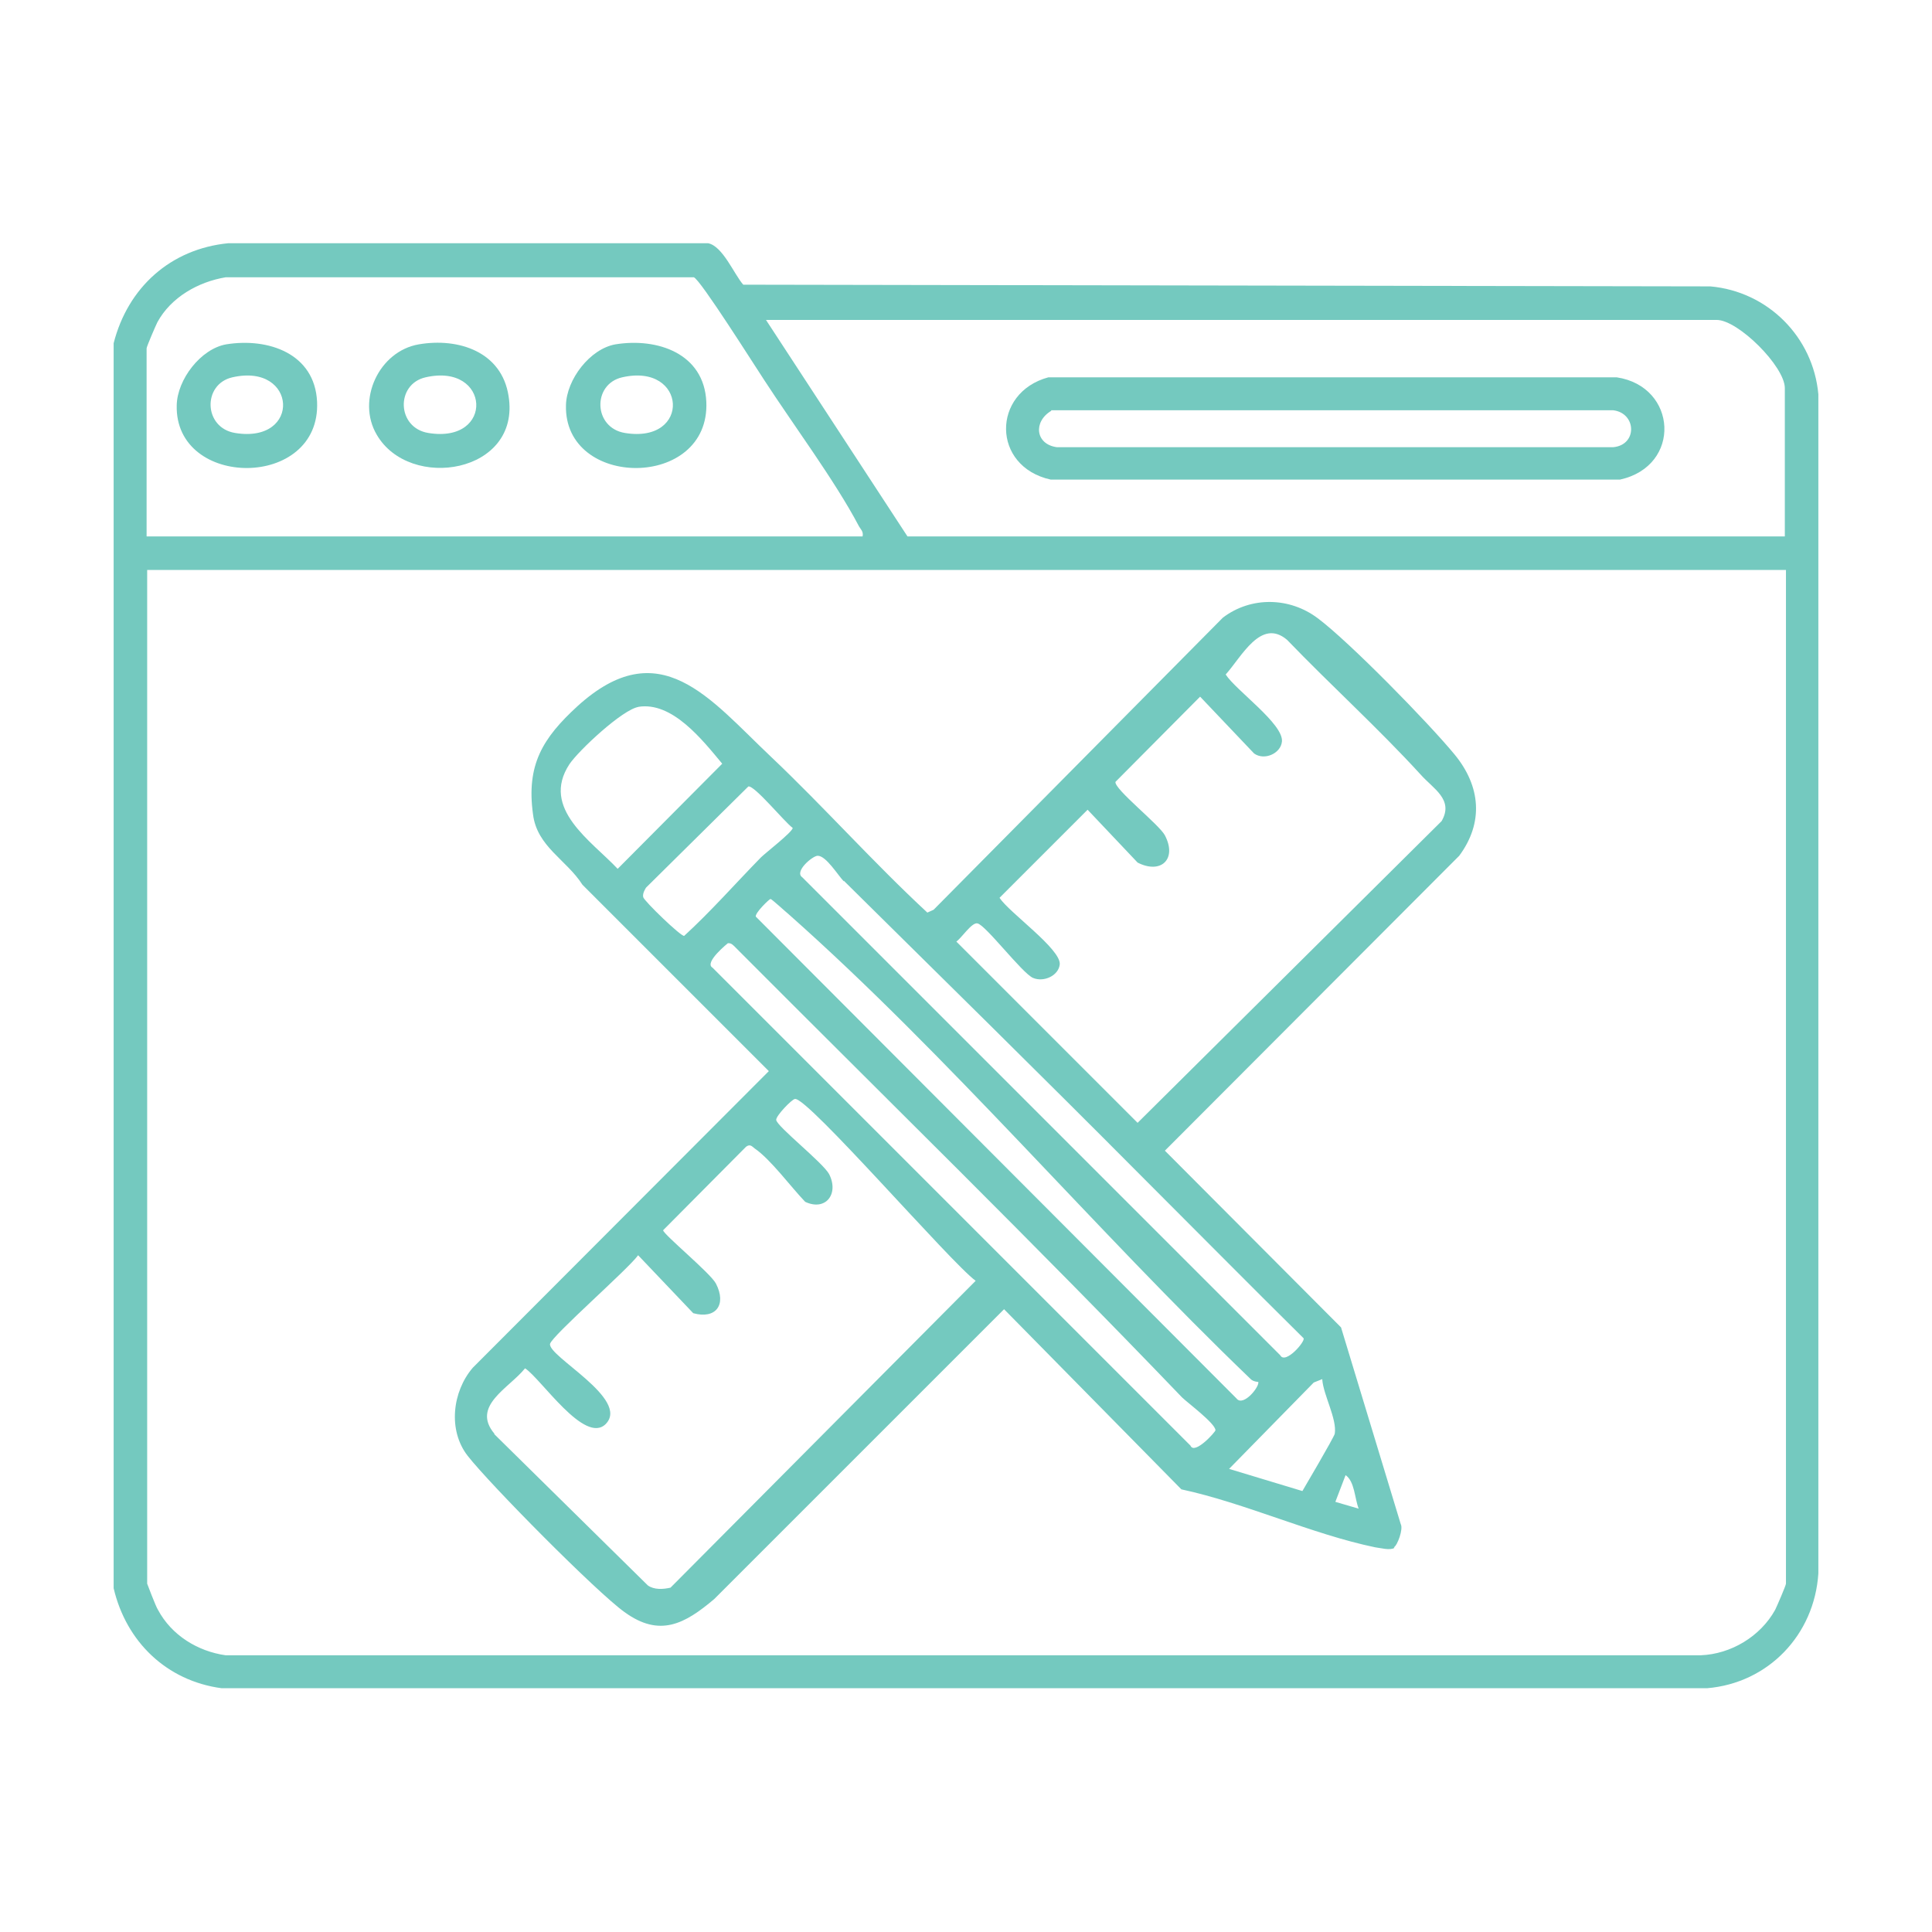
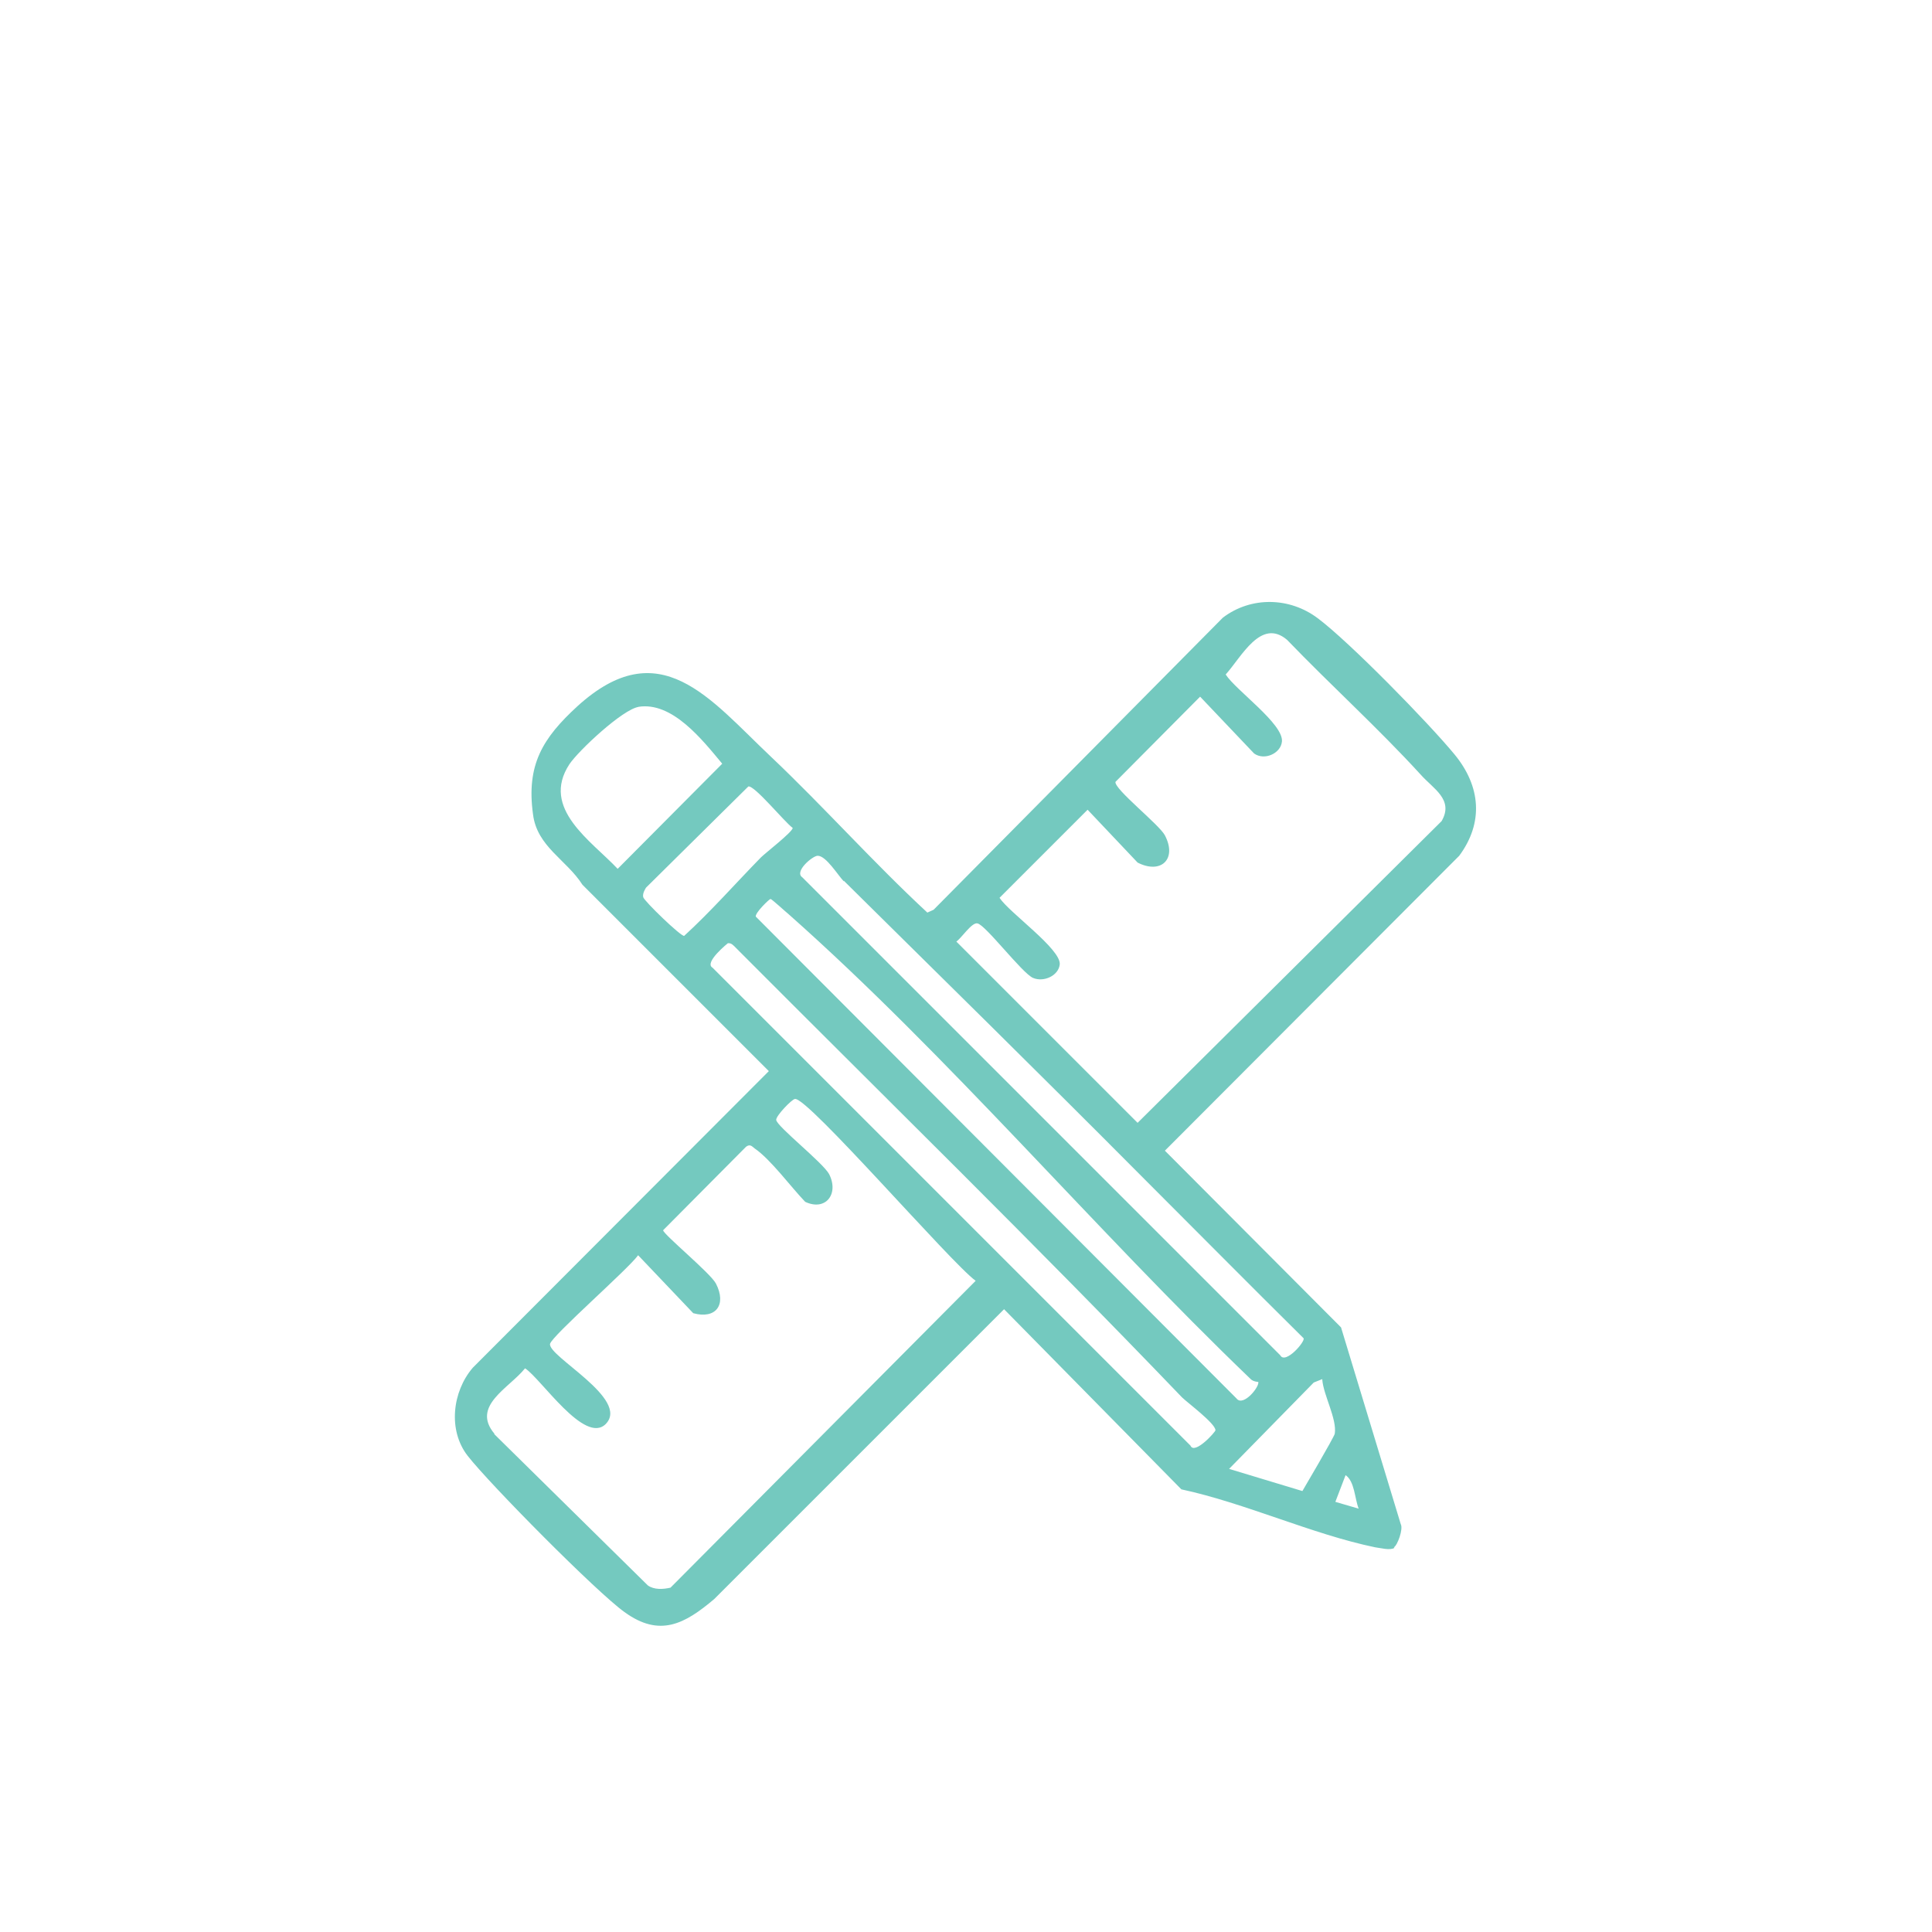
<svg xmlns="http://www.w3.org/2000/svg" id="Layer_1" data-name="Layer 1" viewBox="0 0 34 34">
  <defs>
    <style>
      .cls-1 {
        fill: #74c9bf;
      }
    </style>
  </defs>
-   <path class="cls-1" d="M2,27.96V6.04c.25-.98,1-1.66,2.02-1.76h8.44c.26.05.46.55.62.73l17.02.03c1.01.09,1.81.89,1.9,1.9v20.75c-.07,1.08-.88,1.93-1.96,2.02H3.9c-.97-.13-1.68-.82-1.9-1.76ZM15.18,9.44c.02-.09-.04-.13-.07-.19-.41-.78-1.16-1.79-1.66-2.56-.16-.24-1.13-1.78-1.24-1.81H3.97c-.48.08-.96.35-1.2.79-.03.06-.19.43-.19.46v3.31h12.6ZM31.41,9.44v-2.61c0-.38-.82-1.2-1.2-1.2H13.48l2.49,3.81h15.44ZM31.41,10.03H2.59v17.84s.15.4.19.46c.24.45.7.73,1.19.8h25.96c.53-.02,1.05-.33,1.31-.8.03-.06.19-.43.19-.46V10.03Z" />
  <path class="cls-1" d="M24.54,27.24c-.08.05-.25,0-.34-.01-1.11-.23-2.29-.78-3.41-1.02l-3.12-3.17-5.1,5.1c-.52.44-.96.68-1.58.23-.49-.35-2.37-2.25-2.76-2.75-.35-.45-.27-1.13.09-1.55l5.21-5.22-3.28-3.28c-.28-.44-.8-.67-.87-1.24-.12-.87.17-1.34.78-1.9,1.45-1.32,2.33-.13,3.4.88.94.89,1.81,1.87,2.76,2.75l.11-.05,5.09-5.14c.5-.38,1.18-.36,1.67.01.55.41,1.95,1.84,2.41,2.4s.51,1.2.08,1.78l-5.18,5.19,3.1,3.11,1.05,3.46c.05.09-.06.38-.12.41ZM25,13.63c-.75-.82-1.58-1.57-2.35-2.37-.46-.39-.8.3-1.08.61.18.28,1.02.87.99,1.18-.02.21-.31.34-.49.21l-.95-1-1.49,1.5c-.02.13.77.75.87.94.22.42-.07.69-.48.48l-.88-.93-1.55,1.55c.17.26,1.08.9,1.06,1.17-.02.2-.28.32-.47.24s-.84-.94-.98-.96c-.1-.02-.28.26-.37.32l3.19,3.19,5.35-5.31c.22-.38-.15-.57-.37-.82ZM11.24,12.44c-.28.04-1.06.77-1.22,1.01-.51.78.39,1.35.85,1.84l1.84-1.85c-.35-.42-.88-1.1-1.48-1ZM13.39,15.09c.08-.08.56-.45.56-.52-.14-.1-.67-.75-.78-.73l-1.8,1.78s-.07.1-.05.17.66.69.72.68c.47-.43.9-.92,1.35-1.38ZM14.85,15.51c-.1-.1-.31-.45-.46-.45-.09,0-.42.28-.27.38l8.41,8.41c.09.17.45-.25.41-.3-.97-.96-1.93-1.93-2.9-2.9-1.69-1.7-3.46-3.44-5.19-5.15ZM22.15,24.32s-.1,0-.15-.06c-2.72-2.61-5.31-5.68-8.12-8.17-.05-.04-.3-.27-.32-.27s-.27.24-.26.31l8.46,8.48c.12.16.43-.23.38-.3ZM12.82,16.59s-.44.35-.28.44l8.41,8.41c.07.17.44-.24.44-.27,0-.12-.5-.49-.59-.58-2.57-2.68-5.23-5.28-7.85-7.91-.04-.04-.08-.09-.14-.08ZM8.7,25.24l2.7,2.66c.11.08.27.07.4.04l5.37-5.4c-.43-.31-2.96-3.24-3.18-3.2-.05,0-.34.3-.33.37.02.12.81.74.93.95.18.35-.06.66-.42.49-.25-.26-.61-.75-.89-.94-.05-.04-.08-.08-.15-.03l-1.46,1.47c0,.07.84.76.93.94.19.37,0,.63-.4.52l-.97-1.02c-.17.24-1.52,1.42-1.55,1.56-.04.22,1.41.97.98,1.41-.37.37-1.14-.8-1.42-.98-.28.35-.95.66-.54,1.15ZM23.27,24.27l-.15.06-1.49,1.52,1.29.39s.56-.95.57-1.01c.04-.26-.2-.68-.22-.95ZM23.91,26.55c-.07-.18-.07-.48-.23-.59l-.18.47.41.12Z" />
-   <path class="cls-1" d="M18.45,6.64h10c1.07.16,1.15,1.56.06,1.8h-10.02c-1.04-.23-1.04-1.53-.04-1.8ZM18.5,7.23c-.32.19-.28.59.1.64h9.79c.43-.04.41-.6,0-.65h-9.89Z" />
-   <path class="cls-1" d="M3.98,6.06c.74-.12,1.56.16,1.6,1.01.07,1.55-2.51,1.54-2.47.06.01-.45.42-.99.87-1.07ZM4.09,6.64c-.53.12-.51.89.05.98,1.17.19,1.09-1.24-.05-.98Z" />
-   <path class="cls-1" d="M10.83,6.06c.74-.12,1.56.16,1.6,1.01.07,1.55-2.51,1.54-2.47.06.01-.45.42-.99.87-1.07ZM10.95,6.64c-.53.12-.51.89.05.98,1.17.19,1.09-1.24-.05-.98Z" />
-   <path class="cls-1" d="M7.37,6.06c.7-.12,1.46.13,1.58.91.22,1.36-1.74,1.68-2.32.68-.36-.61.04-1.47.74-1.59ZM7.49,6.64c-.53.12-.51.89.05.98,1.17.19,1.09-1.24-.05-.98Z" />
</svg>